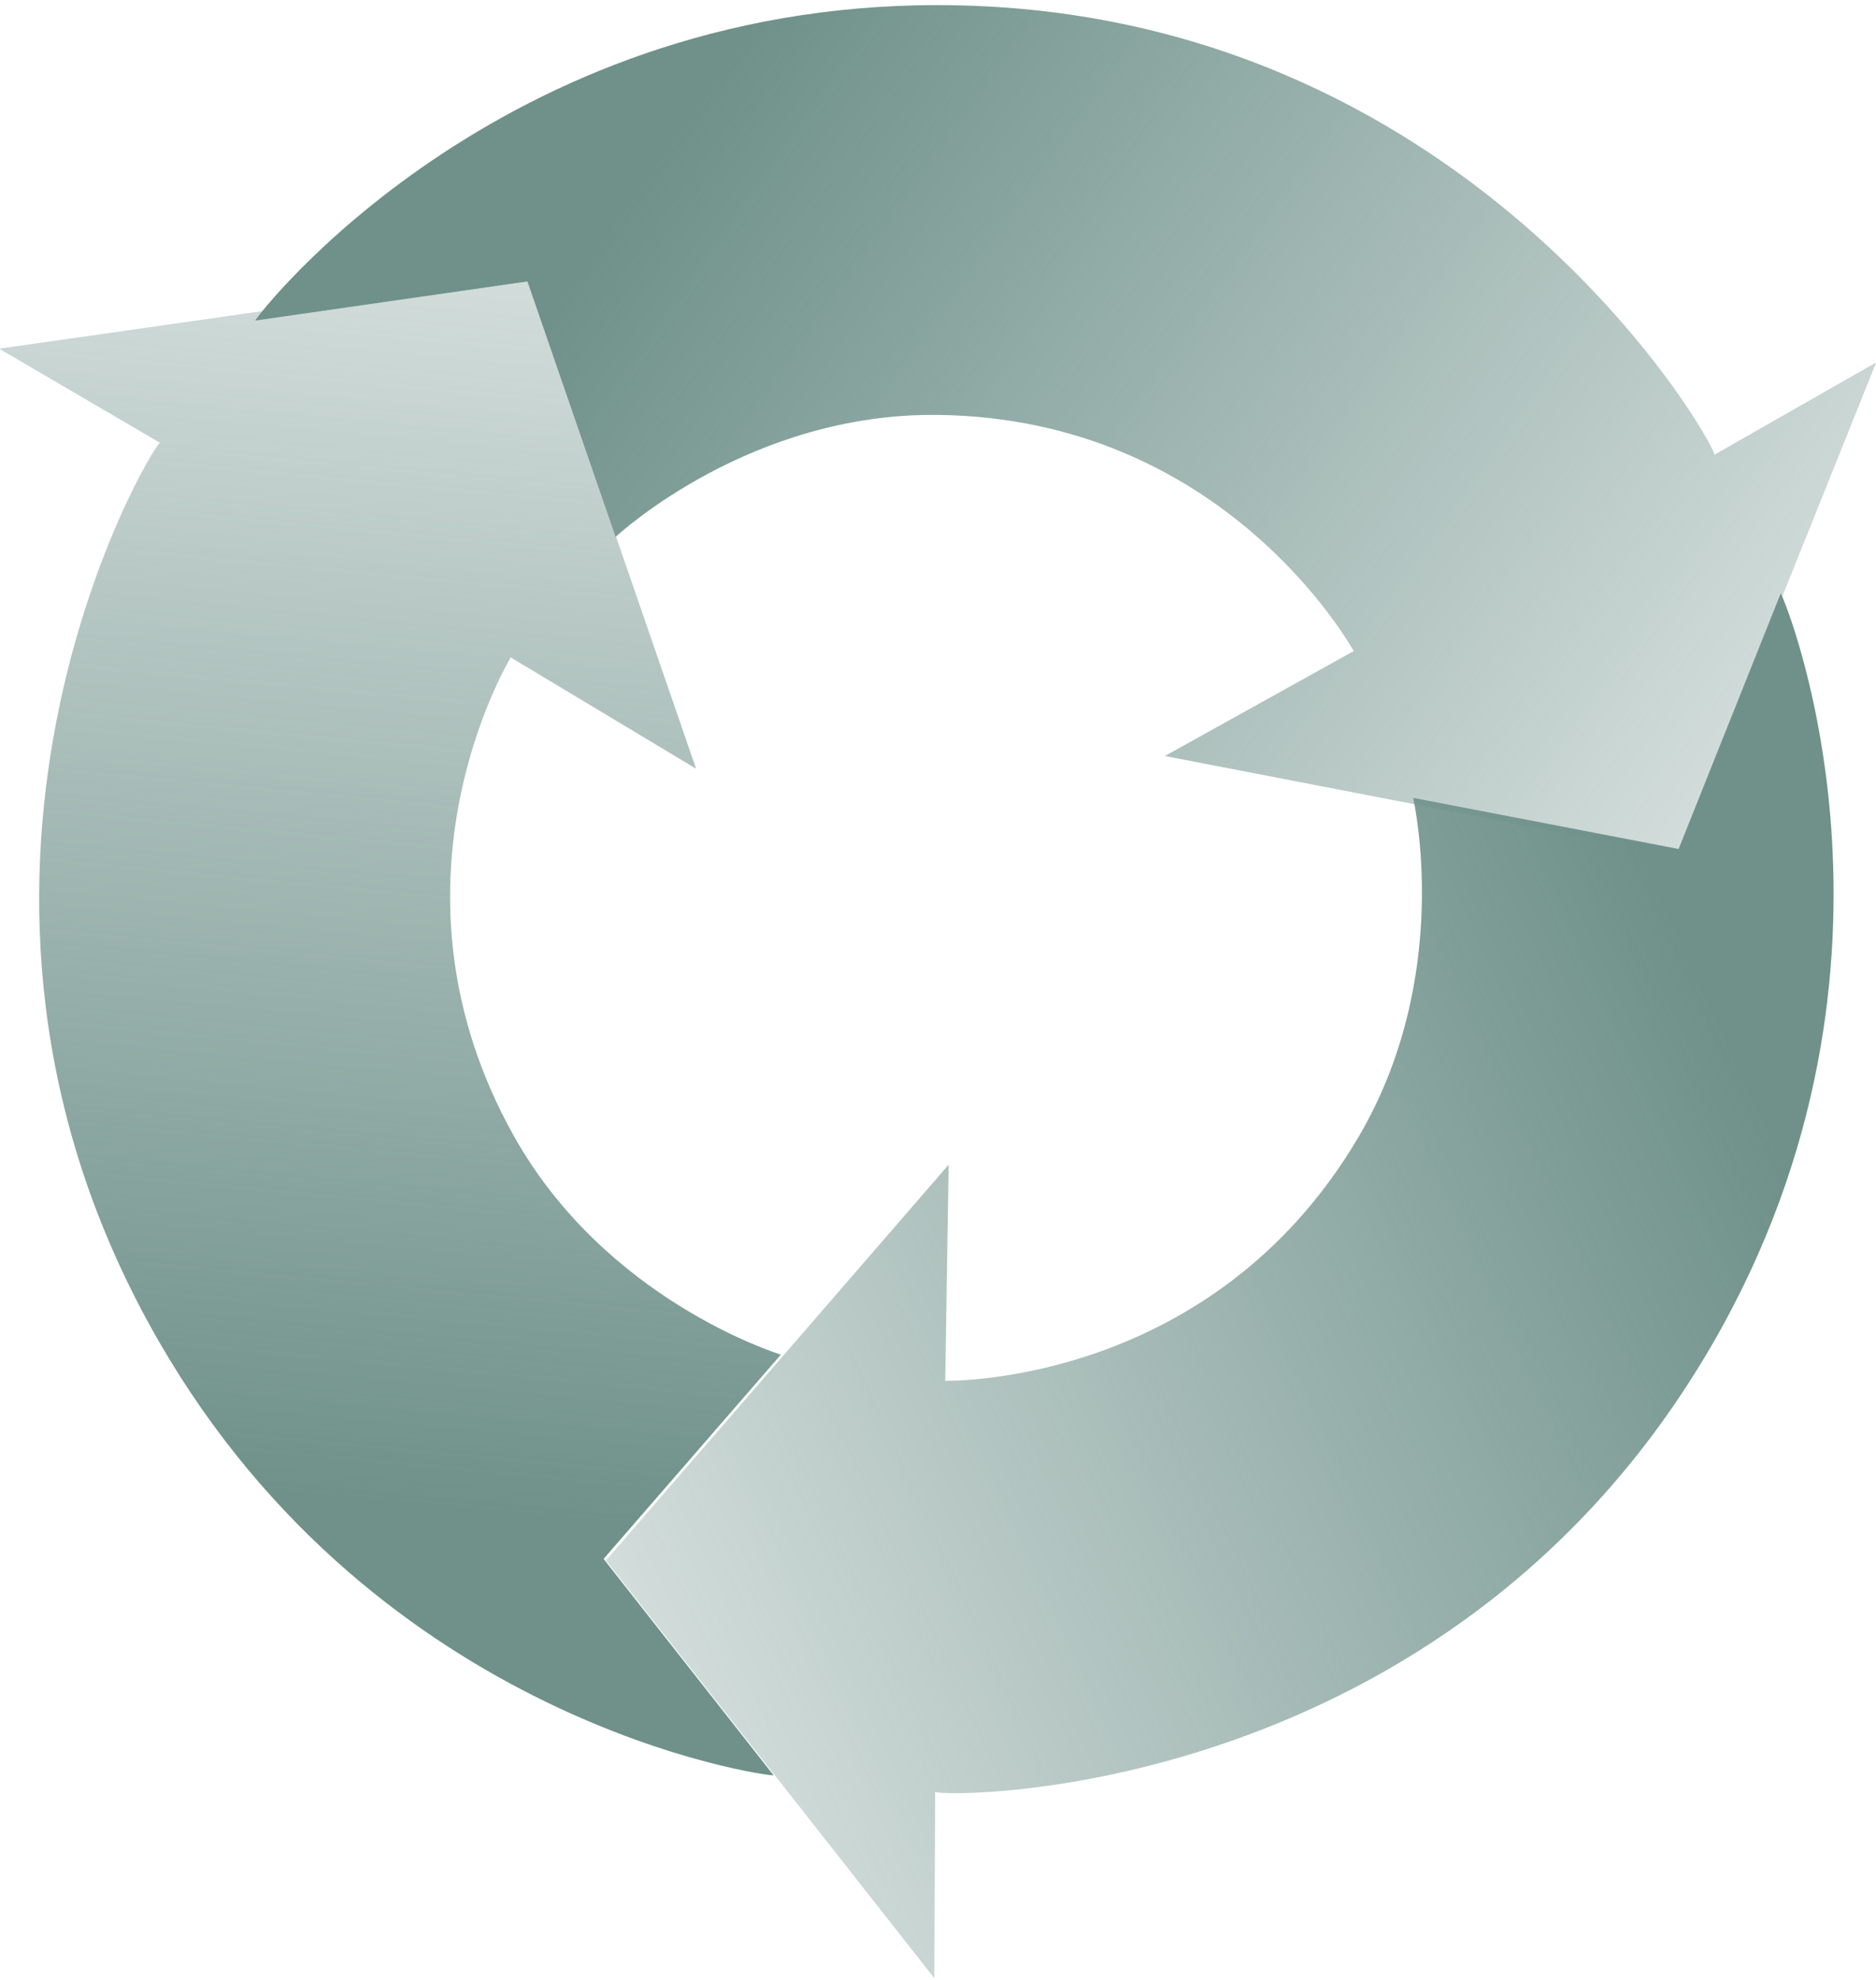
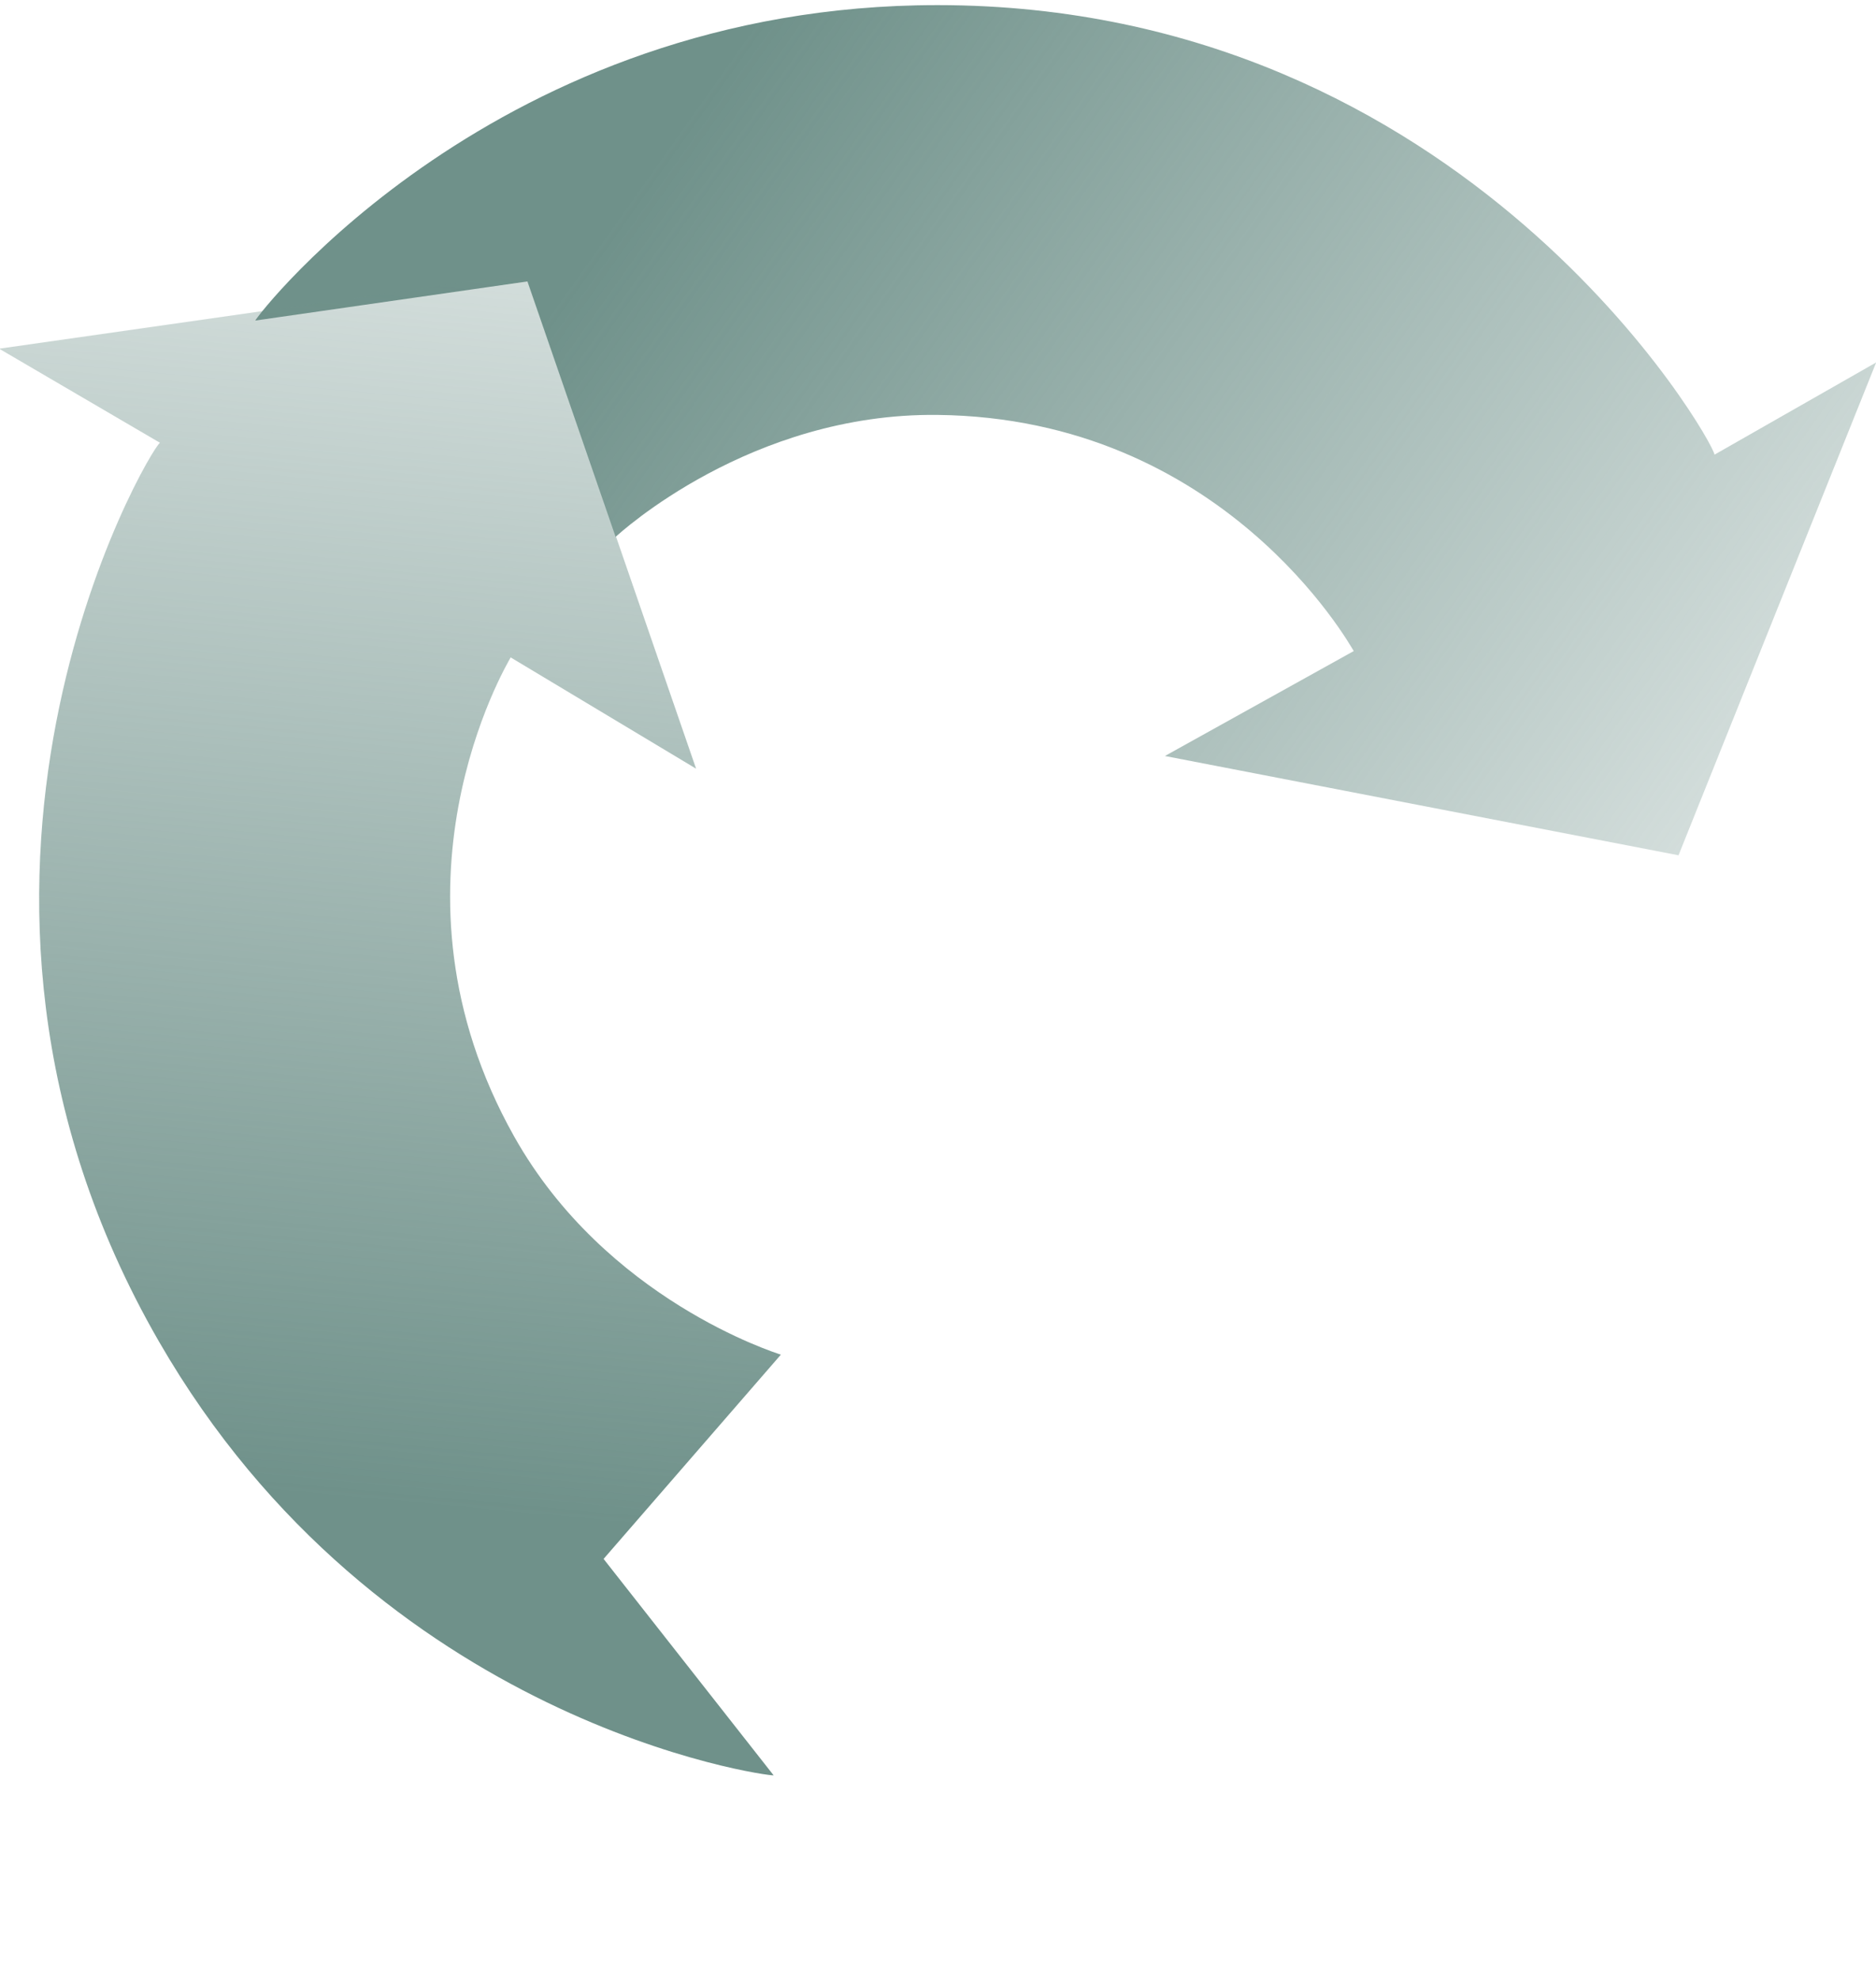
<svg xmlns="http://www.w3.org/2000/svg" version="1.1" viewBox="0 0 308.78 325.79">
  <defs>
    <linearGradient id="a" x1="1475.5" x2="876.95" y1="1033" y2="1319.9" gradientUnits="userSpaceOnUse">
      <stop stop-color="#6f918a" offset="0" />
      <stop stop-color="#6f918a" stop-opacity="0" offset="1" />
    </linearGradient>
  </defs>
  <g transform="translate(34.39 -12.324)" fill="url(#a)">
    <g transform="matrix(-.215 -.387 .387 -.215 -22.569 851.19)">
      <path d="m1519.1 921.97c1.526 1.899 58.968 135.42-20.718 278.73-95.65 172.02-282.38 173.49-286.33 171.3l0.774 69.198-124.45-153.2 125-149v80.311c3.197-0.121 99.315-0.503 151.88-92.636 34.47-60.421 18.922-124.72 18.501-126.63l98.919 17.44 36.426-95.515z" fill="url(#a)" fill-rule="evenodd" />
    </g>
    <g transform="matrix(.443 .007 -.007 .443 -407.8 -309.09)">
-       <path d="m1519.1 921.97c1.526 1.899 58.968 135.42-20.718 278.73-95.65 172.02-282.38 173.49-286.33 171.3l0.774 69.198-124.45-153.2 125-149v80.311c3.197-0.121 99.315-0.503 151.88-92.636 34.47-60.421 18.922-124.72 18.501-126.63l98.919 17.44 36.426-95.515z" fill="url(#a)" fill-rule="evenodd" />
-     </g>
+       </g>
    <g transform="matrix(-.228 .38 -.38 -.228 789.65 -62.576)">
      <path d="m1519.1 921.97c1.526 1.899 58.968 135.42-20.718 278.73-95.65 172.02-282.38 173.49-286.33 171.3l0.774 69.198-124.45-153.2 125-149v80.311c3.197-0.121 99.315-0.503 151.88-92.636 34.47-60.421 18.922-124.72 18.501-126.63l98.919 17.44 36.426-95.515z" fill="url(#a)" fill-rule="evenodd" />
    </g>
  </g>
</svg>